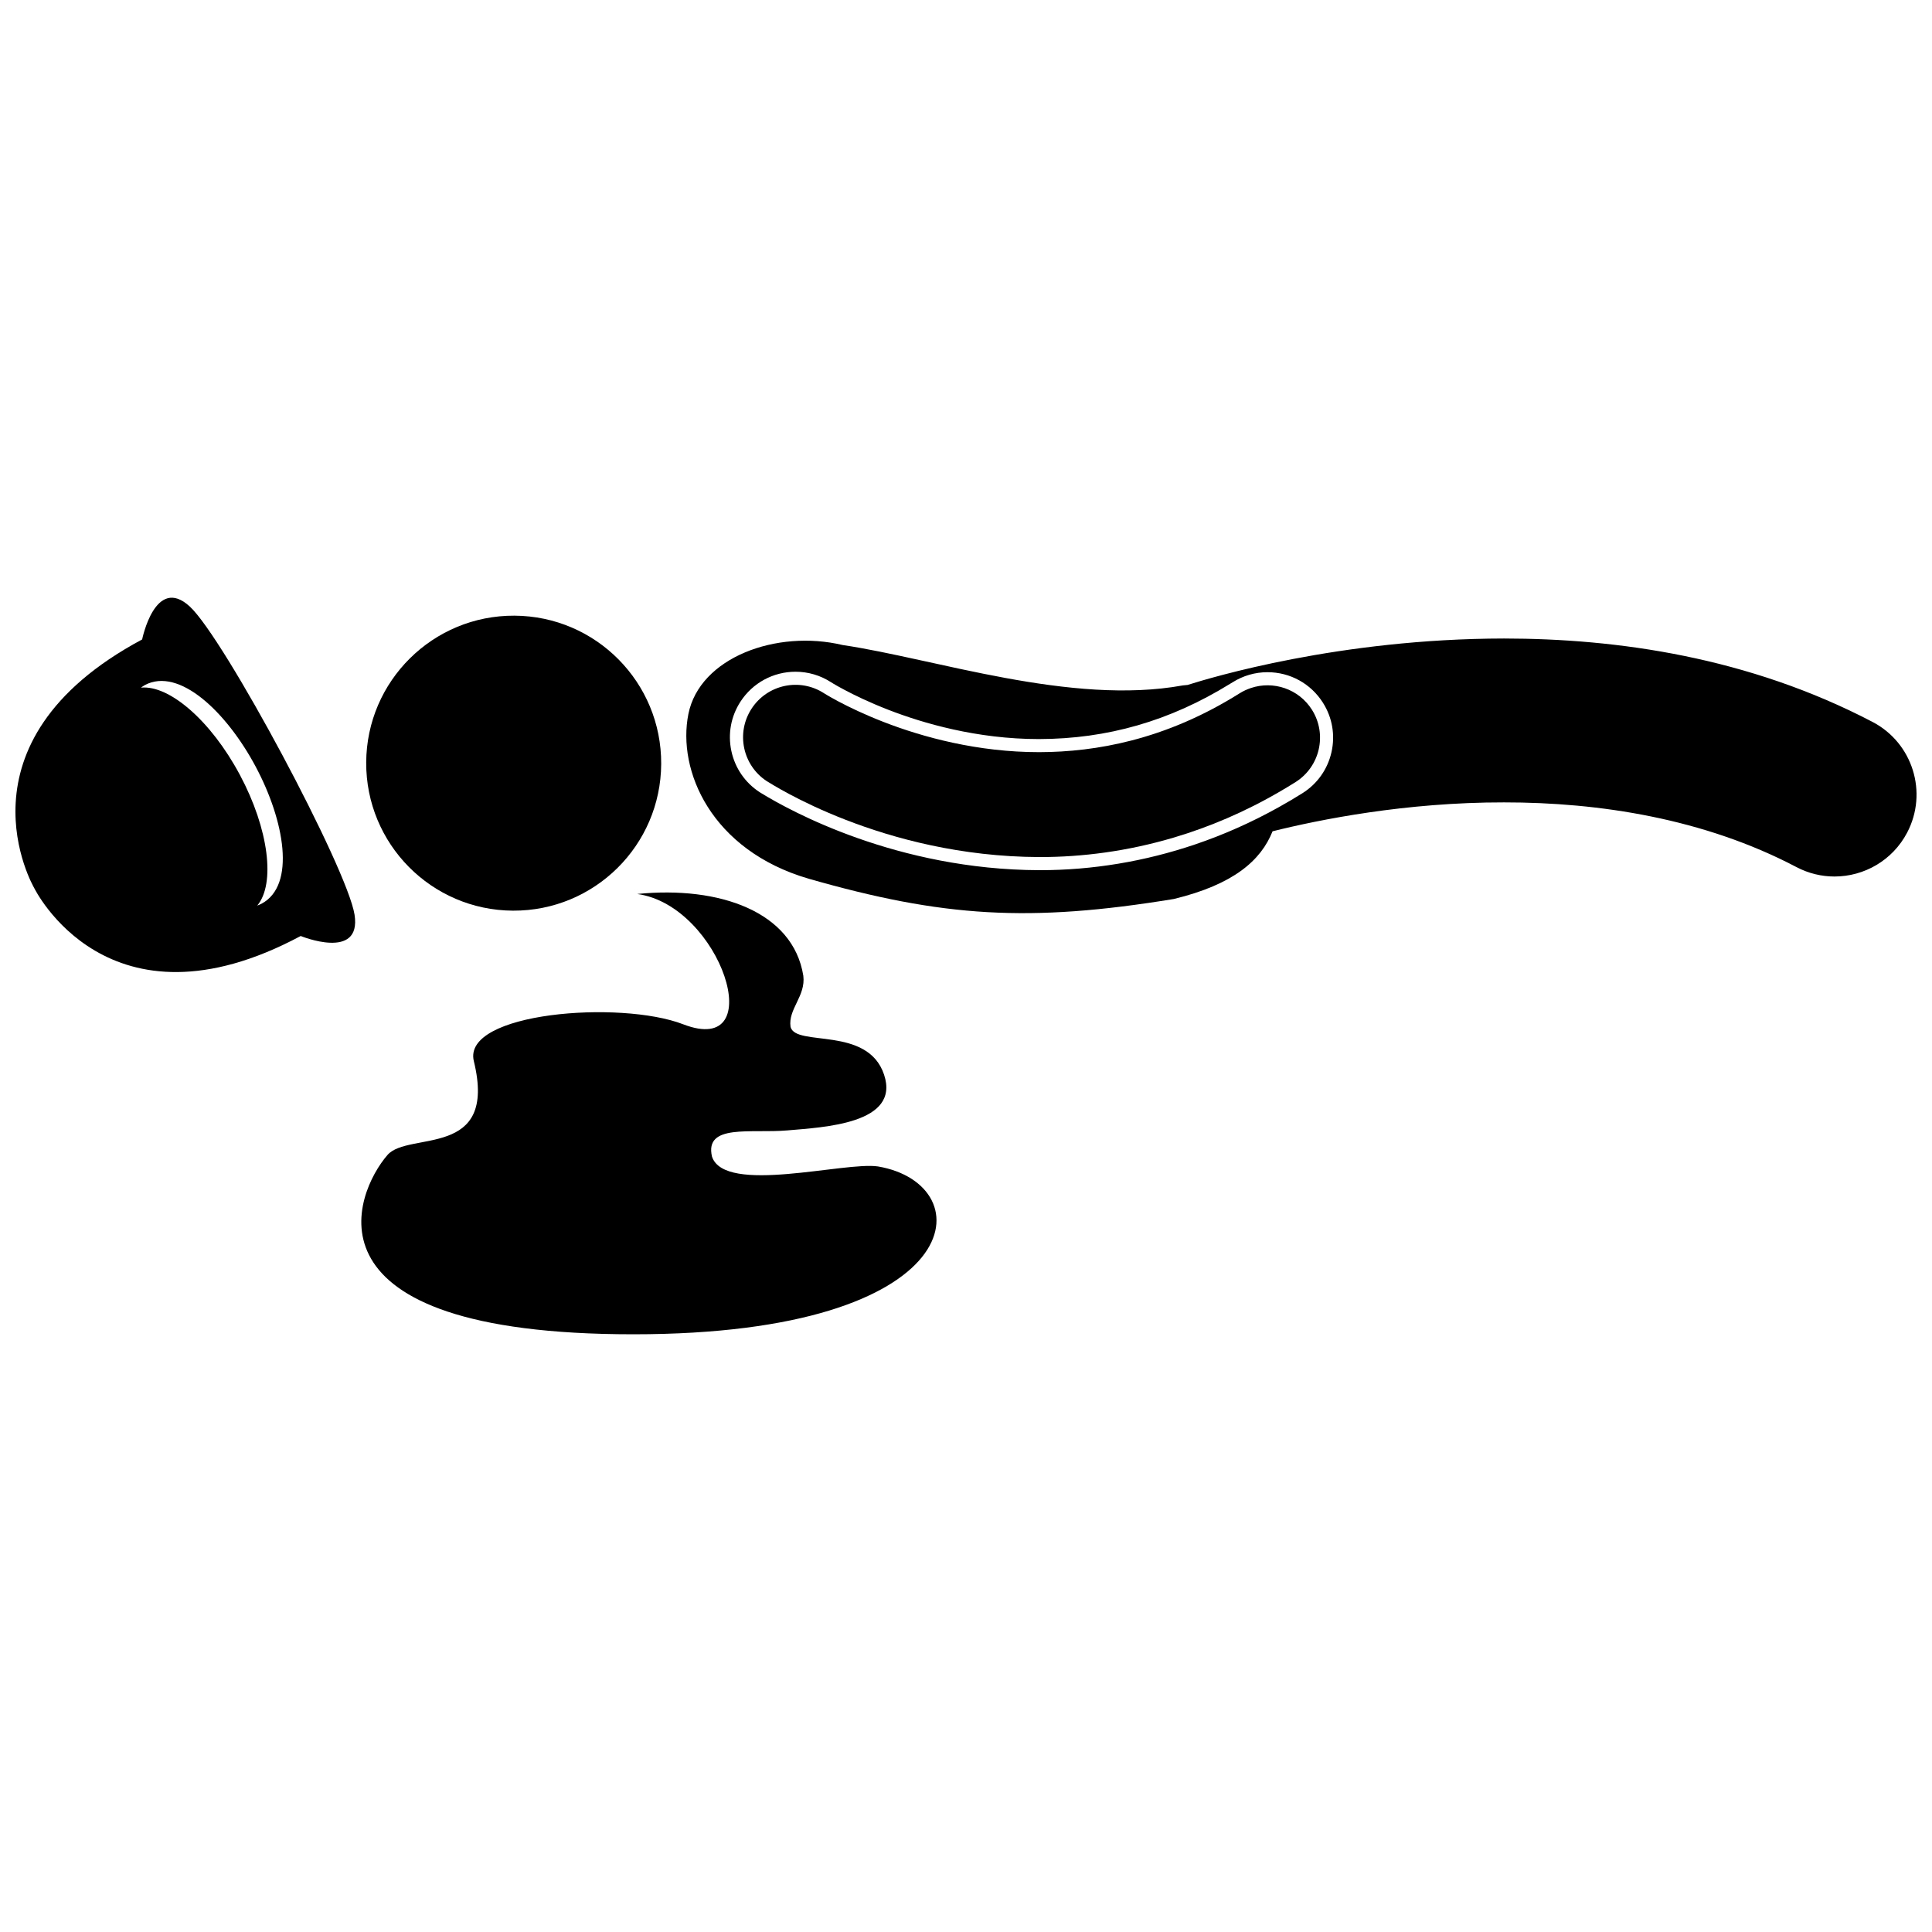
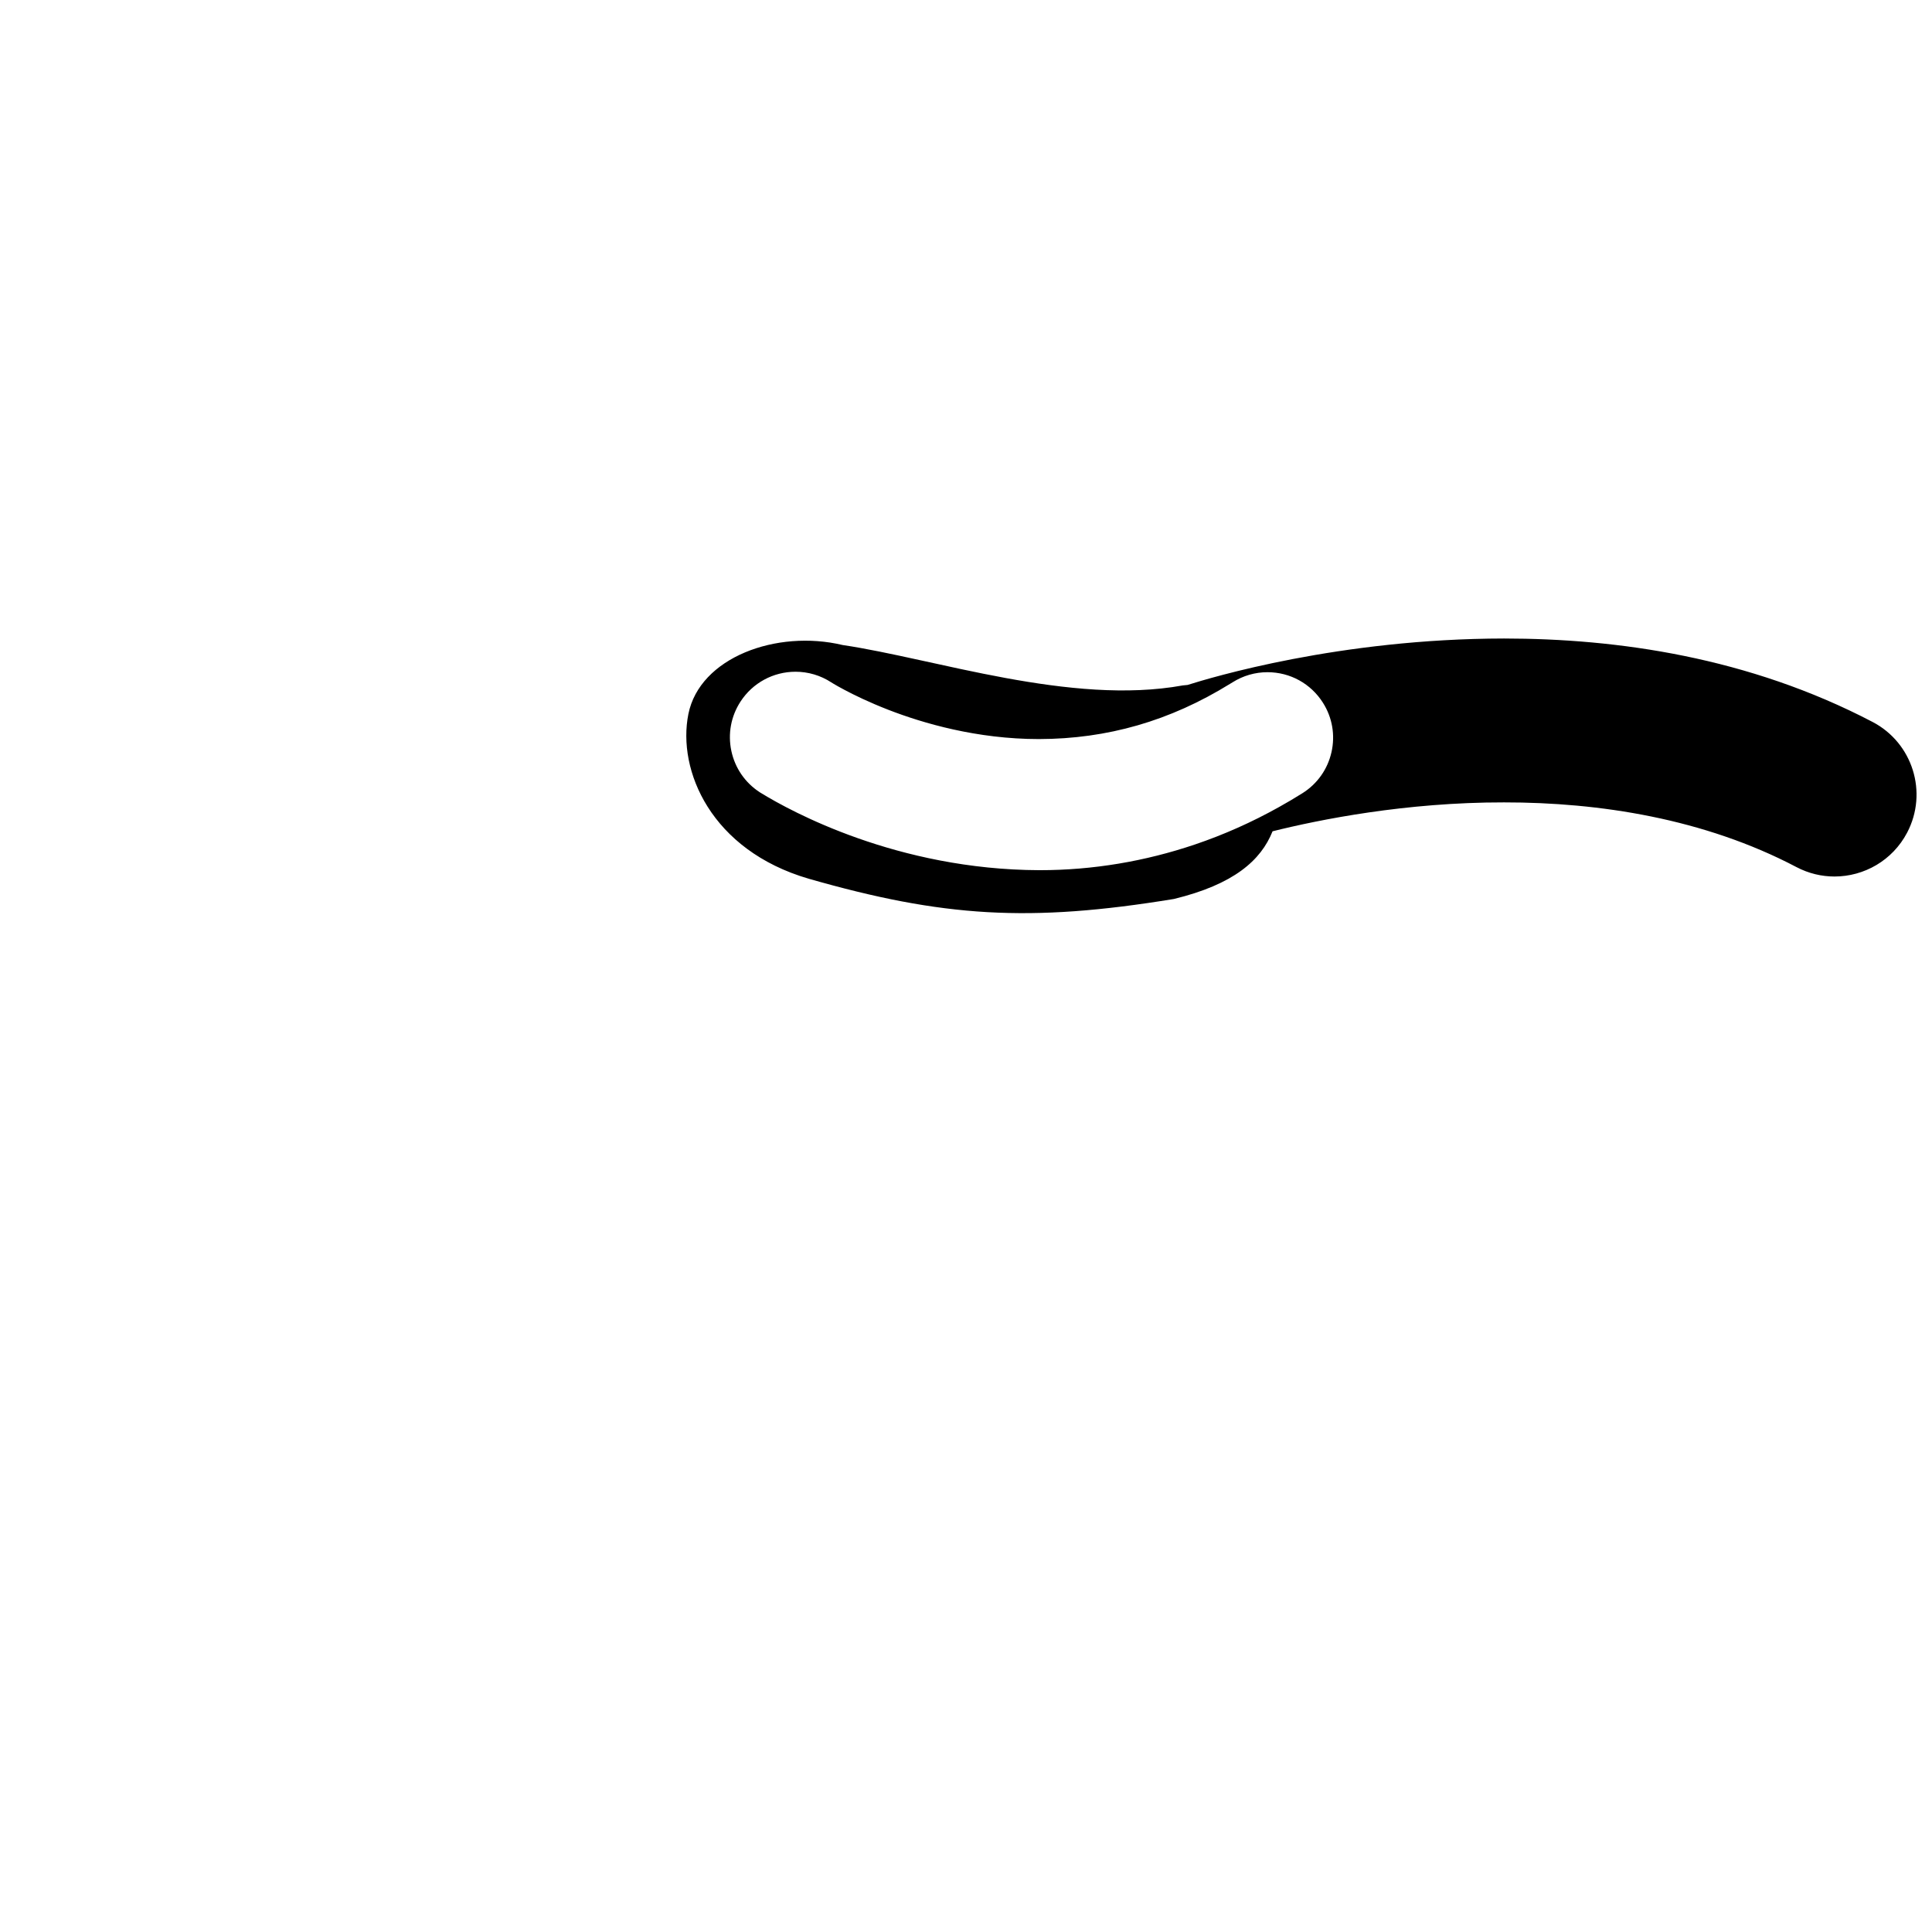
<svg xmlns="http://www.w3.org/2000/svg" width="800px" height="800px" version="1.1" viewBox="144 144 512 512">
  <defs>
    <clipPath id="b">
-       <path d="m148.09 302h90.906v100h-90.906z" />
-     </clipPath>
+       </clipPath>
    <clipPath id="a">
      <path d="m325 313h326.9v73h-326.9z" />
    </clipPath>
  </defs>
  <g clip-path="url(#b)">
-     <path d="m181.67 313.46c-51.188 27.371-28.625 65.836-28.625 65.836s19.461 40.125 70.645 12.754c0 0 16.18 6.641 14.273-5.637-1.91-12.277-34.531-73.285-43.68-81.691-9.152-8.406-12.613 8.738-12.613 8.738zm30.055 33.645c7.695 14.387 10.719 31.5 1.613 36.371-0.379 0.203-0.77 0.367-1.164 0.512 4.832-5.762 3.102-20.23-4.613-34.66-7.688-14.383-18.719-23.844-26.195-23.094 0.328-0.234 0.637-0.48 1.004-0.676 9.109-4.863 21.664 7.16 29.355 21.547z" />
+     <path d="m181.67 313.46c-51.188 27.371-28.625 65.836-28.625 65.836s19.461 40.125 70.645 12.754c0 0 16.18 6.641 14.273-5.637-1.91-12.277-34.531-73.285-43.68-81.691-9.152-8.406-12.613 8.738-12.613 8.738zm30.055 33.645c7.695 14.387 10.719 31.5 1.613 36.371-0.379 0.203-0.77 0.367-1.164 0.512 4.832-5.762 3.102-20.23-4.613-34.66-7.688-14.383-18.719-23.844-26.195-23.094 0.328-0.234 0.637-0.48 1.004-0.676 9.109-4.863 21.664 7.16 29.355 21.547" />
  </g>
-   <path d="m280.34 307.16c21.586 0.109 38.996 17.703 38.883 39.289-0.113 21.59-17.703 39-39.293 38.887-21.586-0.113-38.996-17.703-38.883-39.293 0.113-21.586 17.703-38.996 39.293-38.883" />
  <g clip-path="url(#a)">
    <path d="m458.71 325.52c-0.41 0.039-0.816 0.078-1.242 0.121-29.648 5.391-65.652-7.074-90.164-10.703-17.504-4.176-37.871 3.301-40.875 18.285-3.004 14.984 6.043 36.09 31.859 43.641 35.559 10.184 58.465 11.656 96.809 5.375 15.859-3.856 23.059-10.219 26.145-17.938 12.395-3.094 35.316-7.699 61.34-7.66 25.242-0.02 53.051 4.289 77.516 17.156 3.219 1.688 6.664 2.488 10.062 2.488 7.816 0 15.371-4.234 19.254-11.637 5.57-10.621 1.477-23.746-9.148-29.316-32.898-17.207-67.719-22.105-97.684-22.121-43.625 0.051-77.668 10.352-83.871 12.309zm38.141 17.832c-1.027 4.527-3.754 8.379-7.684 10.852-2.055 1.297-4.144 2.516-6.254 3.695-7.144 3.992-14.578 7.305-22.211 9.887-13.27 4.492-27.129 6.82-41.094 6.82h-0.211c-37.648-0.133-65.848-15.629-73.594-20.371l-0.281-0.172-0.07-0.039-0.105-0.066c-3.887-2.527-6.566-6.418-7.531-10.957-0.965-4.543-0.102-9.184 2.426-13.074 3.219-4.953 8.672-7.91 14.582-7.91 3.359 0 6.625 0.969 9.449 2.805 0.137 0.09 0.344 0.215 0.633 0.387 0.633 0.375 1.605 0.938 2.91 1.621 2.441 1.301 6.438 3.266 11.645 5.289 9.102 3.531 23.406 7.742 39.848 7.742 9.098-0.016 17.77-1.223 26.152-3.637 8.426-2.426 16.551-6.082 24.504-10.996 0.23-0.141 0.461-0.273 0.691-0.418 2.773-1.746 5.969-2.672 9.238-2.672 6.012 0 11.512 3.035 14.711 8.113 2.477 3.922 3.273 8.57 2.246 13.102z" />
  </g>
-   <path d="m246.69 450.08c-8.688 9.988-24.613 47.52 65.148 47.52 89.758 0 92.617-39.738 64.859-44.477-8.805-1.352-40.625 7.551-44.012-2.606-2.031-8.801 10.328-6.106 19.98-6.949 9.652-0.844 29.969-1.738 25.625-14.766-4.344-13.031-23.434-7.258-24.789-12.676-0.676-4.742 4.062-8.125 3.387-13.543-2.711-16.93-22.176-23.871-44.016-21.668 22.176 3.047 35.359 43.488 12.188 34.535-16.688-6.449-58.648-3.16-55.488 9.766 6.371 26.055-17.332 18.477-22.883 24.863z" />
-   <path d="m475.48 326.34c-1.023 0.348-2.019 0.801-2.973 1.398-9.816 6.164-19.43 10.121-28.699 12.512-8.453 2.18-16.625 3.062-24.402 3.078-16.316 0.012-30.848-3.965-41.191-7.981-5.164-2.004-9.273-4-12.012-5.453-1.367-0.727-2.398-1.316-3.043-1.699-0.324-0.191-0.555-0.332-0.684-0.414-0.035-0.02-0.062-0.039-0.082-0.051-6.441-4.18-15.043-2.352-19.227 4.086-4.184 6.438-2.352 15.043 4.082 19.227 1.211 0.676 30.531 19.938 72.16 20.086h0.215c11.125 0 23.141-1.508 35.504-5.184 9.273-2.758 18.742-6.734 28.188-12.254 1.34-0.781 2.676-1.586 4.016-2.43 6.492-4.09 8.441-12.672 4.352-19.164-3.504-5.547-10.262-7.766-16.203-5.758z" />
</svg>